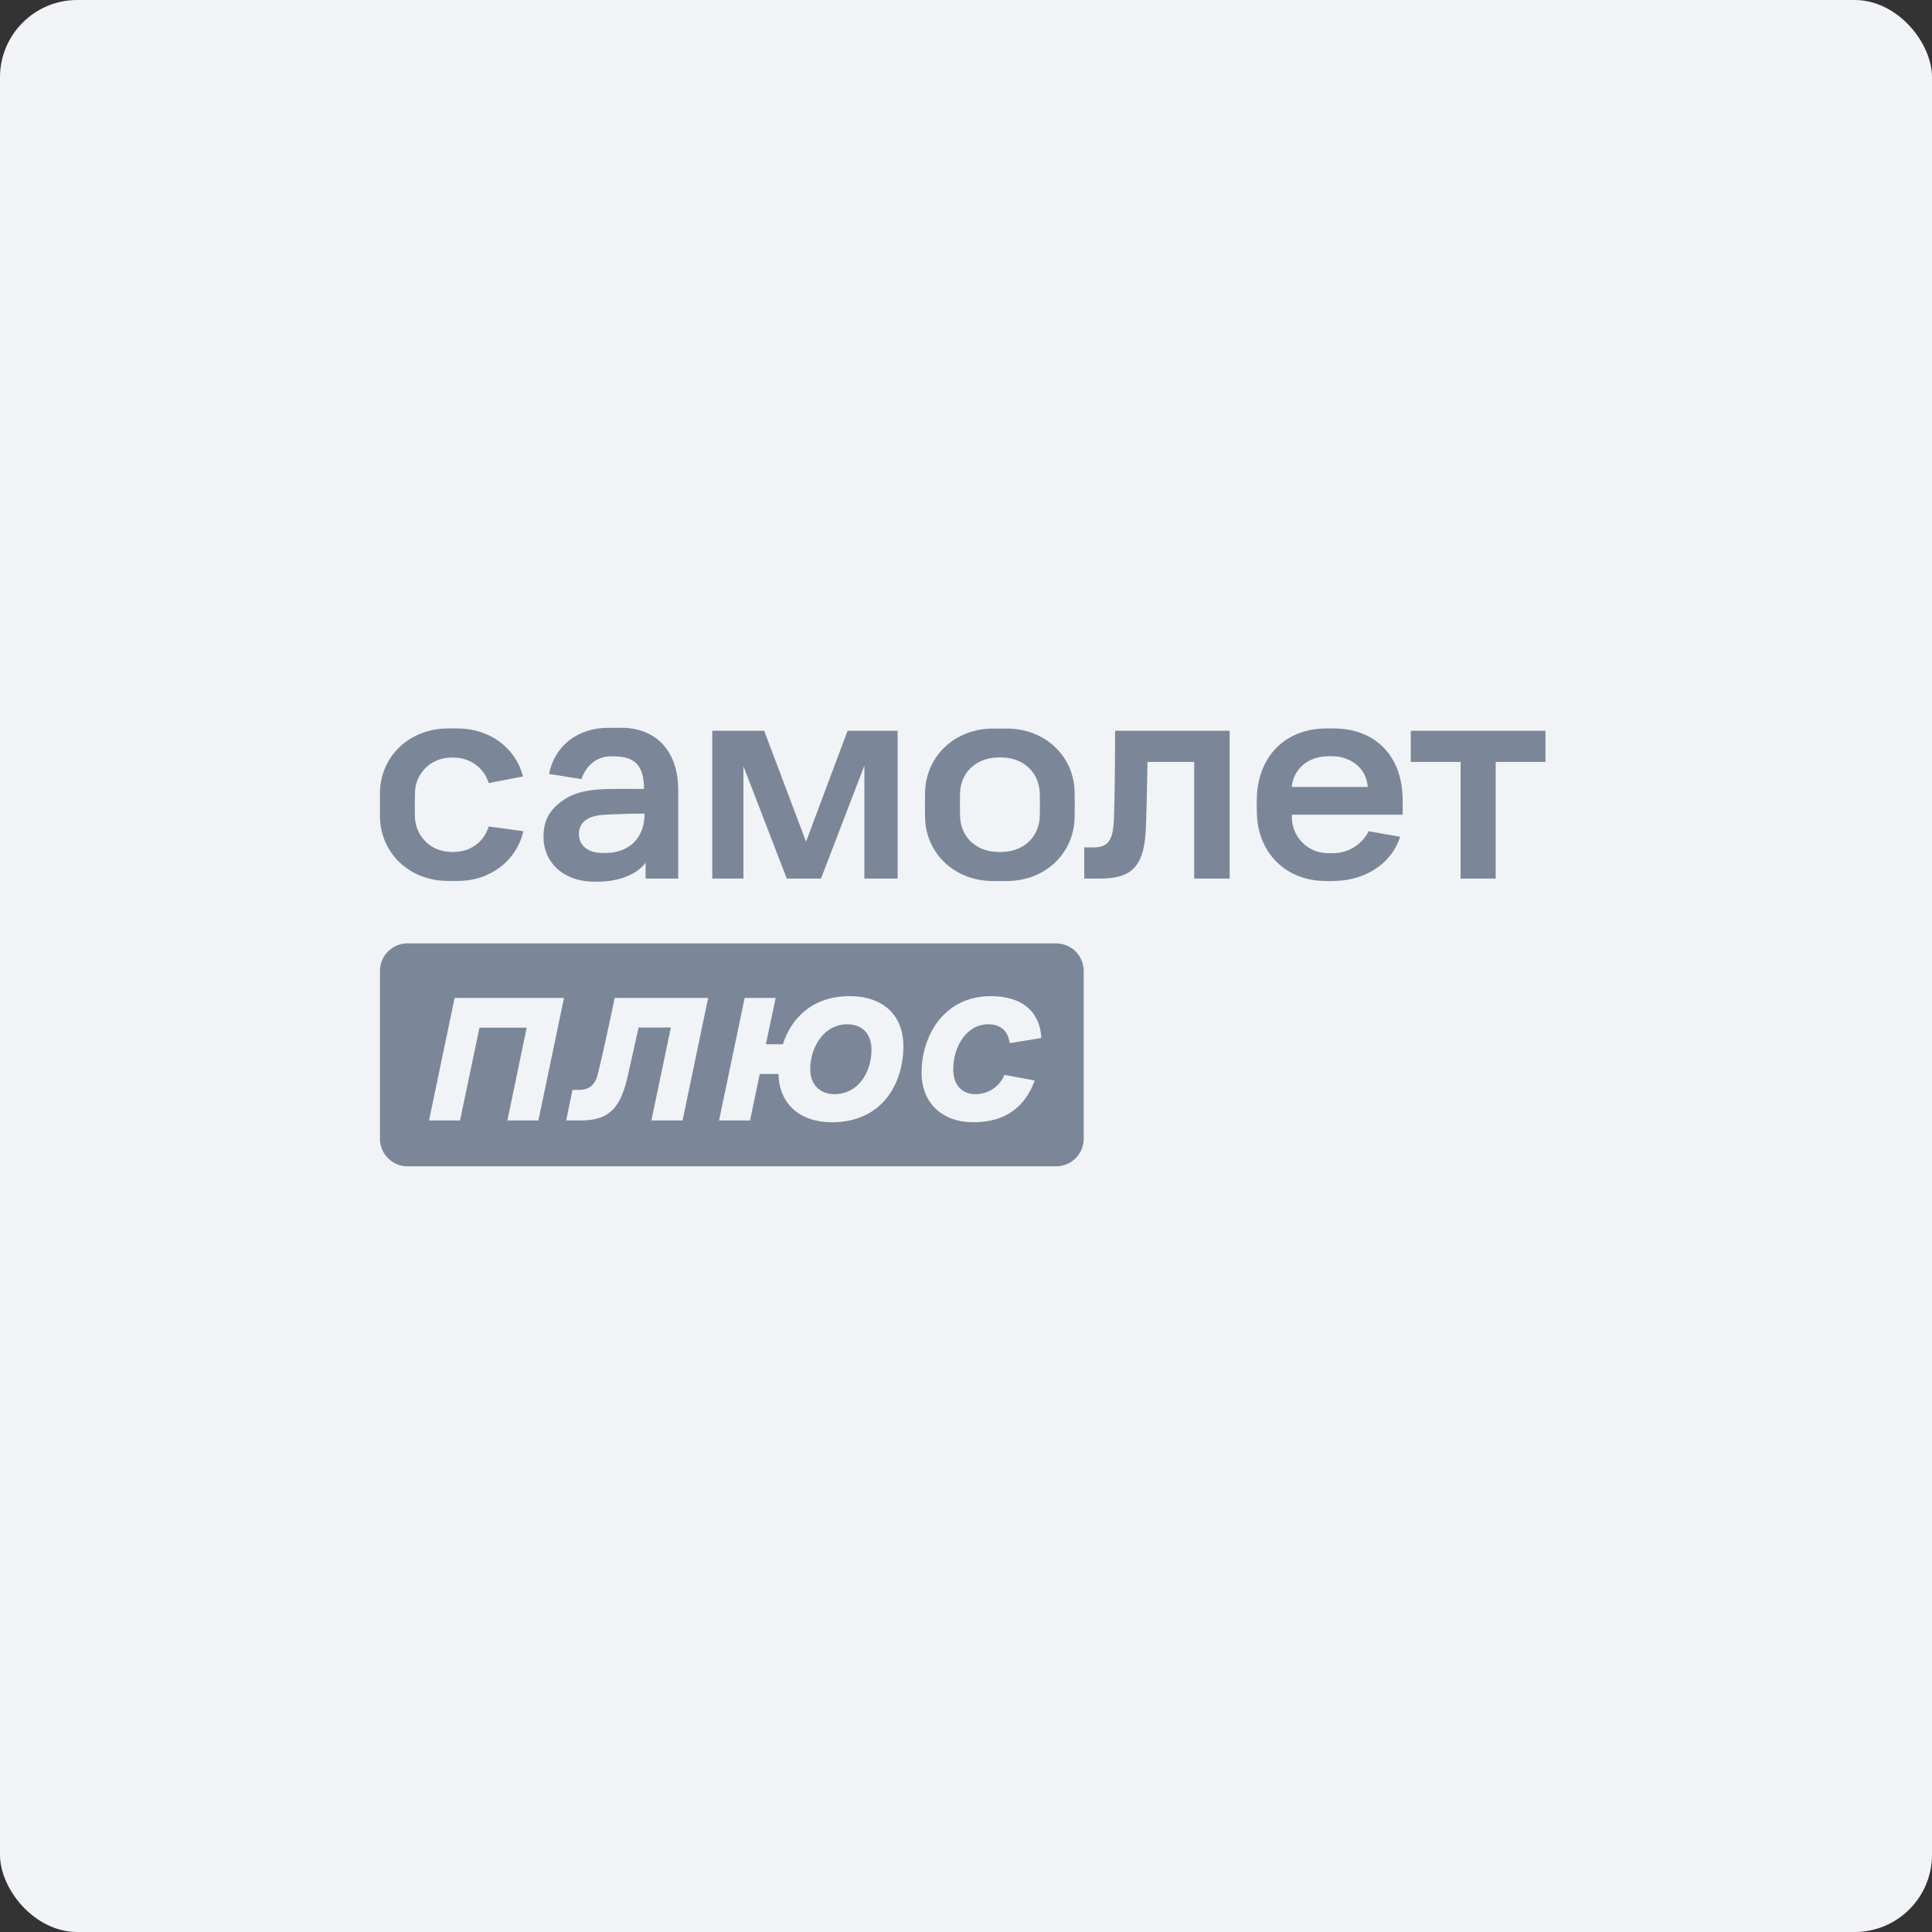
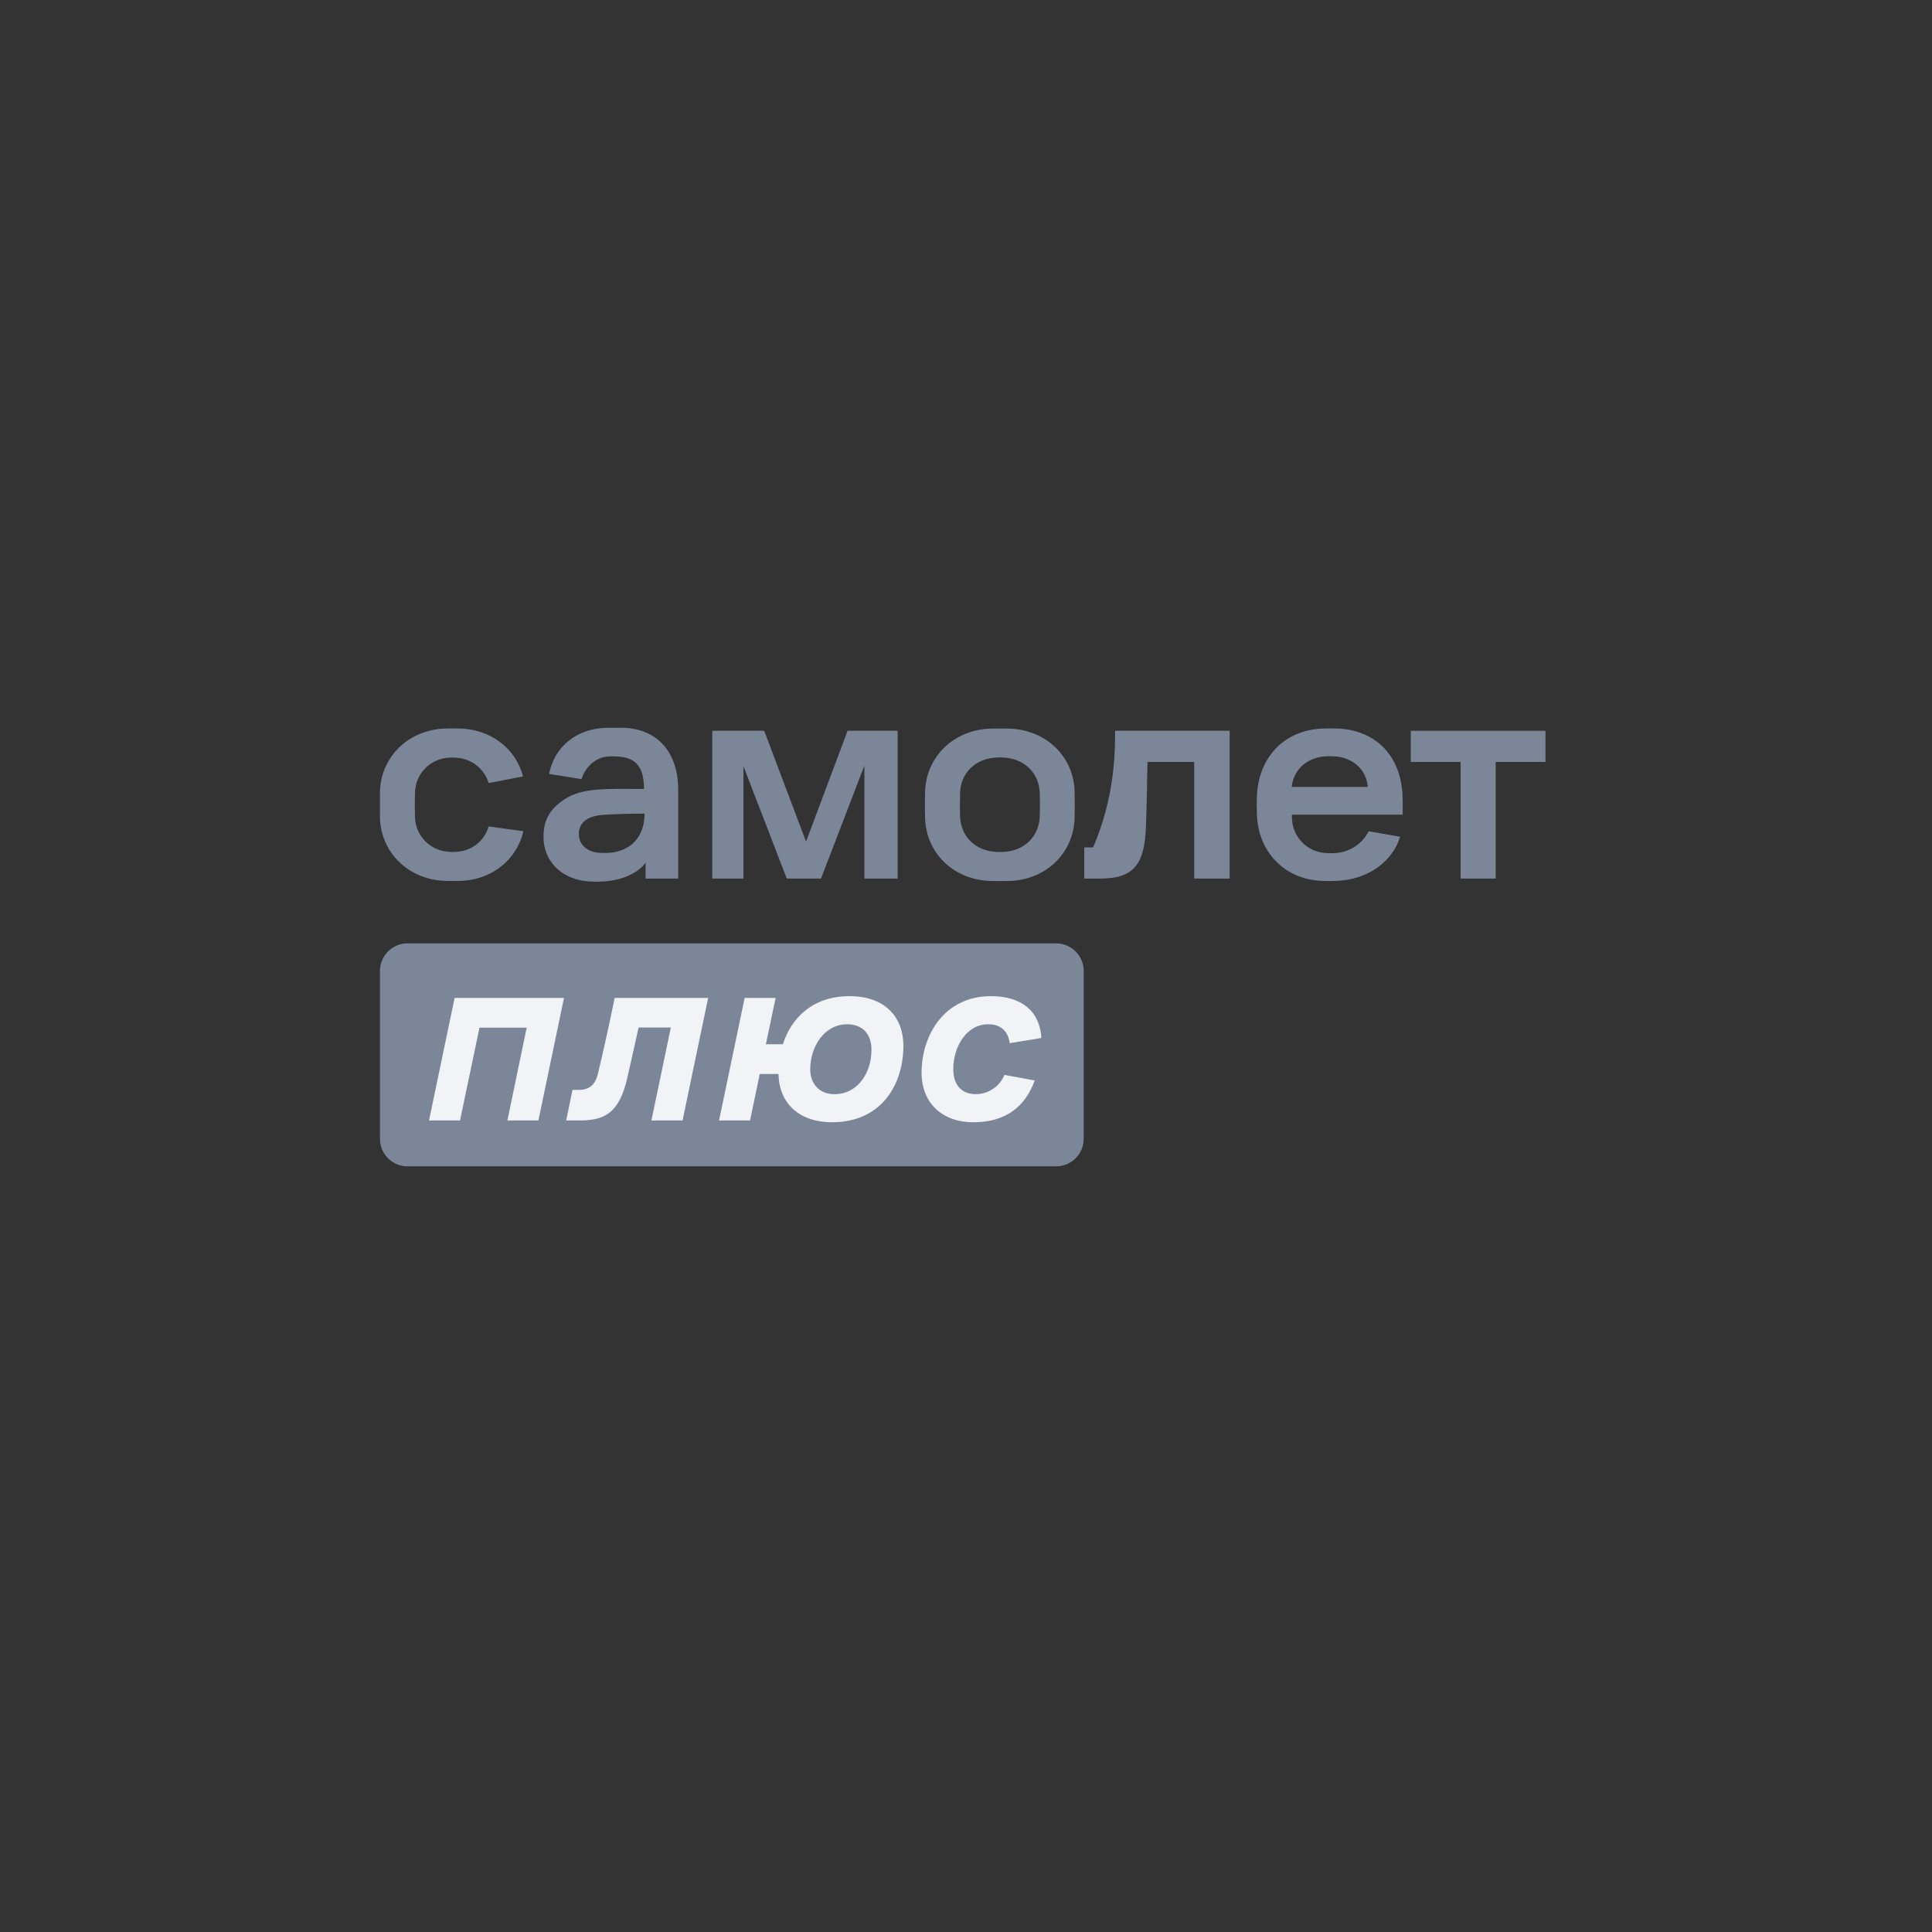
<svg xmlns="http://www.w3.org/2000/svg" width="300" height="300" viewBox="0 0 300 300" fill="none">
  <rect x="0" y="0" width="300" height="300" fill="#333333" stroke="none" />
-   <rect width="300" height="300" rx="12" fill="#F1F3F6" />
  <path d="M131.609 113.475L125.162 130.69L118.662 113.475H110.6V136.425H115.438V118.972L122.17 136.425H127.483L134.221 118.883V136.425H139.386V113.475H131.609Z" fill="#7B8799" />
-   <path d="M173.153 113.475H190.939V136.425H185.436V118.313H178.181C178.134 121.536 178.039 125.852 177.944 128.269C177.754 134.294 176.002 136.425 170.832 136.425H168.362V131.587H169.739C172.066 131.587 172.821 130.532 172.968 127.277C173.105 123.763 173.153 116.793 173.153 113.475Z" fill="#7B8799" />
+   <path d="M173.153 113.475H190.939V136.425H185.436V118.313H178.181C178.134 121.536 178.039 125.852 177.944 128.269C177.754 134.294 176.002 136.425 170.832 136.425H168.362V131.587H169.739C173.105 123.763 173.153 116.793 173.153 113.475Z" fill="#7B8799" />
  <path d="M219.065 113.475H239.98V118.313H232.25V136.425H226.8V118.313H219.065V113.475Z" fill="#7B8799" />
  <path d="M93.295 132.437C91.143 132.379 89.897 131.129 89.897 129.556C89.864 129.069 89.974 128.583 90.213 128.158C90.452 127.732 90.81 127.386 91.243 127.161C92.055 126.686 93.116 126.523 94.762 126.465C96.408 126.406 97.632 126.338 100.086 126.338C100.086 130.253 97.622 132.221 94.561 132.432C94.14 132.457 93.717 132.458 93.295 132.437ZM96.387 113.016H94.398C89.65 113.016 86.083 115.897 85.265 120.175L90.288 120.983C90.974 118.946 92.557 117.553 94.556 117.458C94.934 117.435 95.313 117.435 95.691 117.458C98.661 117.564 100.001 118.988 100.001 122.507C94.372 122.507 90.504 122.244 87.697 124.09C85.386 125.615 84.394 127.303 84.394 129.973C84.394 133.84 87.402 136.901 92.256 136.901H92.926C96.355 136.901 99.12 135.566 100.249 133.957V136.426H105.314V122.597C105.314 117.258 102.454 113 96.345 113" fill="#7B8799" />
  <path d="M205.864 117.443C206.316 117.411 206.769 117.411 207.22 117.443C209.621 117.564 212.143 119.12 212.385 122.191H200.578C200.852 119.432 203.073 117.574 205.854 117.443M217.809 126.502V124.354C217.809 116.968 213.156 113.116 207.146 113.116H205.97C199.507 113.116 195.381 117.527 195.164 123.747C195.138 124.66 195.138 125.04 195.164 126.28C195.317 132.474 199.66 136.642 205.458 136.79C206.513 136.822 206.381 136.822 207.384 136.79C212.433 136.653 216.253 133.735 217.408 129.931L212.523 129.076C212.026 130.061 211.275 130.895 210.347 131.491C209.419 132.088 208.349 132.425 207.247 132.469C206.835 132.495 206.423 132.495 206.012 132.469C204.557 132.426 203.178 131.816 202.167 130.769C201.156 129.722 200.596 128.321 200.604 126.866V126.502H217.809Z" fill="#7B8799" />
  <path d="M161.456 126.671C161.393 129.916 159.034 132.116 155.858 132.28C155.464 132.306 155.07 132.306 154.676 132.28C151.474 132.116 149.147 129.916 149.078 126.671C149.047 125.321 149.047 124.561 149.078 123.205C149.147 119.997 151.474 117.797 154.676 117.633C155.069 117.602 155.464 117.602 155.858 117.633C159.024 117.797 161.393 119.997 161.456 123.242C161.487 124.587 161.487 125.321 161.456 126.671ZM166.864 122.941C166.742 117.385 162.263 113.133 156.343 113.133H154.196C148.276 113.133 143.797 117.385 143.644 122.973C143.612 124.519 143.612 125.426 143.644 126.972C143.77 132.554 148.25 136.806 154.196 136.806H156.343C162.263 136.806 166.742 132.554 166.864 126.972C166.895 125.426 166.895 124.492 166.864 122.941Z" fill="#7B8799" />
  <path d="M75.883 128.332C75.581 129.37 74.978 130.294 74.151 130.989C73.324 131.684 72.309 132.118 71.235 132.237C70.621 132.319 69.998 132.319 69.383 132.237C68.013 132.092 66.746 131.441 65.831 130.412C64.916 129.382 64.418 128.048 64.434 126.67C64.397 125.32 64.397 124.56 64.434 123.209C64.43 121.815 64.95 120.47 65.893 119.442C66.836 118.414 68.131 117.78 69.52 117.664C69.991 117.618 70.464 117.618 70.934 117.664C72.061 117.74 73.138 118.156 74.022 118.858C74.906 119.56 75.555 120.515 75.883 121.595L81.212 120.566C80.104 116.213 76.126 113.116 71.077 113.116H69.552C63.627 113.116 59.148 117.369 59 122.94C59 124.523 59 125.404 59 126.955C59.148 132.537 63.627 136.79 69.552 136.79H71.082C76.232 136.79 80.22 133.577 81.27 129.066L75.883 128.332Z" fill="#7B8799" />
  <path d="M163.994 146.485H63.295C62.731 146.484 62.173 146.594 61.652 146.808C61.131 147.023 60.657 147.338 60.258 147.736C59.859 148.134 59.543 148.607 59.327 149.128C59.111 149.648 59 150.206 59 150.77V176.823C58.999 177.385 59.11 177.942 59.324 178.462C59.539 178.982 59.854 179.454 60.252 179.852C60.649 180.25 61.121 180.565 61.64 180.781C62.16 180.996 62.717 181.107 63.279 181.107H163.994C165.13 181.107 166.22 180.655 167.023 179.852C167.826 179.049 168.278 177.959 168.278 176.823V150.77C168.276 149.634 167.825 148.545 167.022 147.742C166.219 146.939 165.13 146.487 163.994 146.485Z" fill="#7B8799" />
  <path d="M70.592 154.959H87.576L83.603 173.984H78.791L81.782 159.576H74.454L71.431 173.984H66.619L70.592 154.959Z" fill="#F1F3F6" />
  <path d="M95.442 154.959H109.961L105.988 173.984H101.15L104.168 159.549H99.161C98.634 161.871 98.016 164.751 97.373 167.521C96.17 172.586 94.102 173.984 90.071 173.984H87.918L88.894 169.236H89.844C91.469 169.236 92.392 168.534 92.841 166.746C93.569 163.723 94.603 159.106 95.442 154.964" fill="#F1F3F6" />
  <path d="M135.324 162.989C135.324 160.615 133.978 159.048 131.546 159.048C127.99 159.048 125.811 162.541 125.811 166.039C125.811 168.361 127.294 169.901 129.557 169.901C133.224 169.901 135.324 166.572 135.324 162.989ZM120.857 166.767H117.976L116.467 173.985H111.655L115.628 154.959H120.44L118.926 162.151H121.564C122.877 158.067 126.18 154.68 131.942 154.68C137.176 154.68 140.278 157.703 140.278 162.43C140.278 168.192 137.033 174.264 129.198 174.264C124.191 174.264 120.973 171.41 120.888 166.767" fill="#F1F3F6" />
  <path d="M155.969 166.91L160.67 167.775C159.214 171.774 156.249 174.264 151.131 174.264C146.345 174.264 143.101 171.299 143.101 166.572C143.101 160.768 146.625 154.68 153.869 154.68C158.765 154.68 161.482 157.144 161.704 161.175L156.781 161.982C156.586 160.33 155.578 159.048 153.452 159.048C150.123 159.048 148.023 162.457 148.023 166.039C148.023 168.503 149.369 169.901 151.495 169.901C152.453 169.903 153.391 169.619 154.188 169.087C154.984 168.554 155.604 167.796 155.969 166.91Z" fill="#F1F3F6" />
</svg>